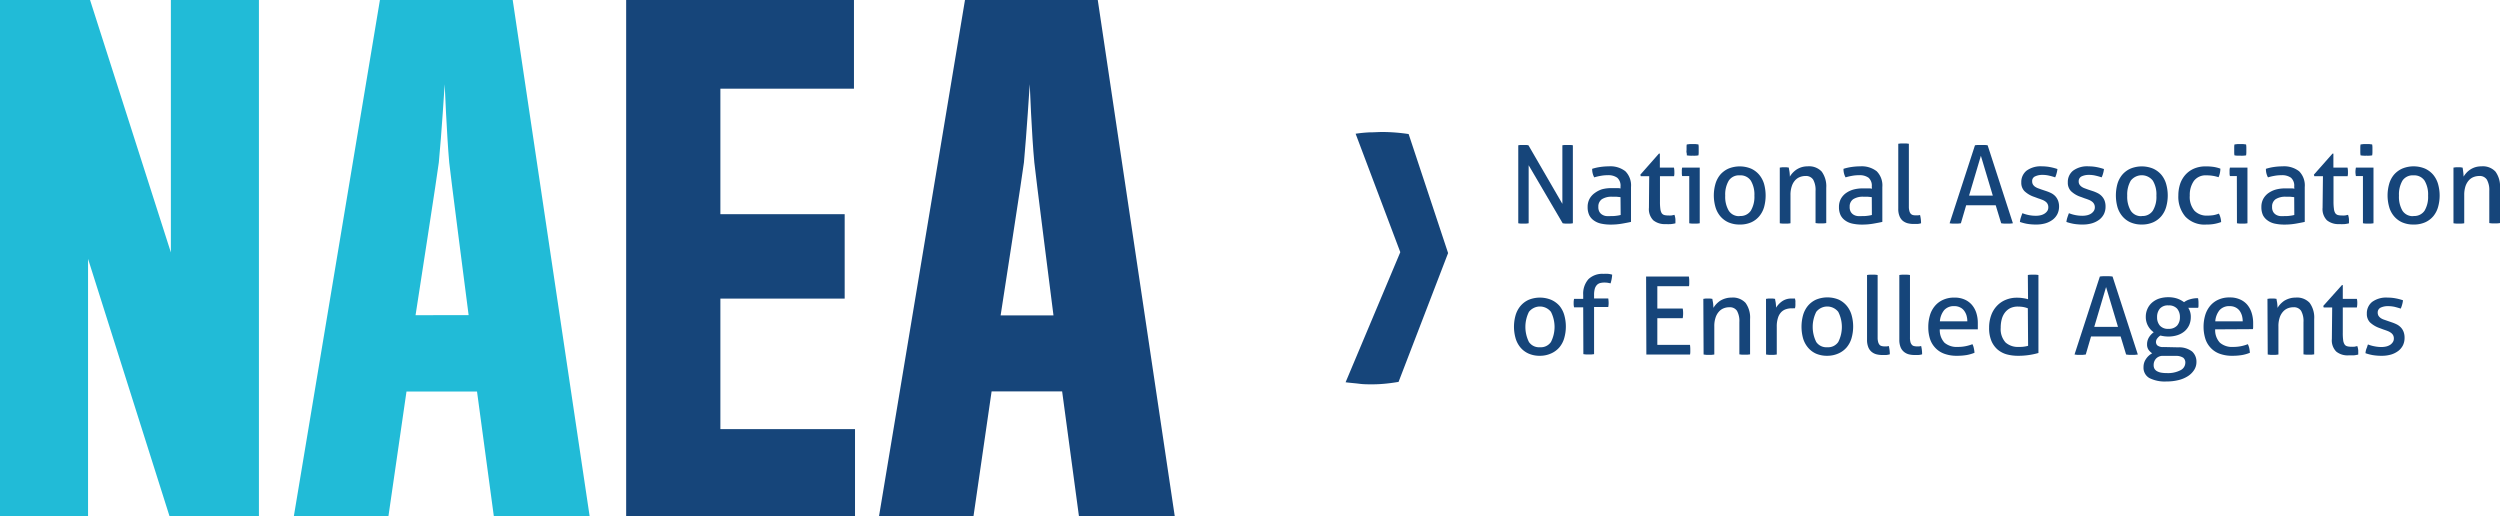
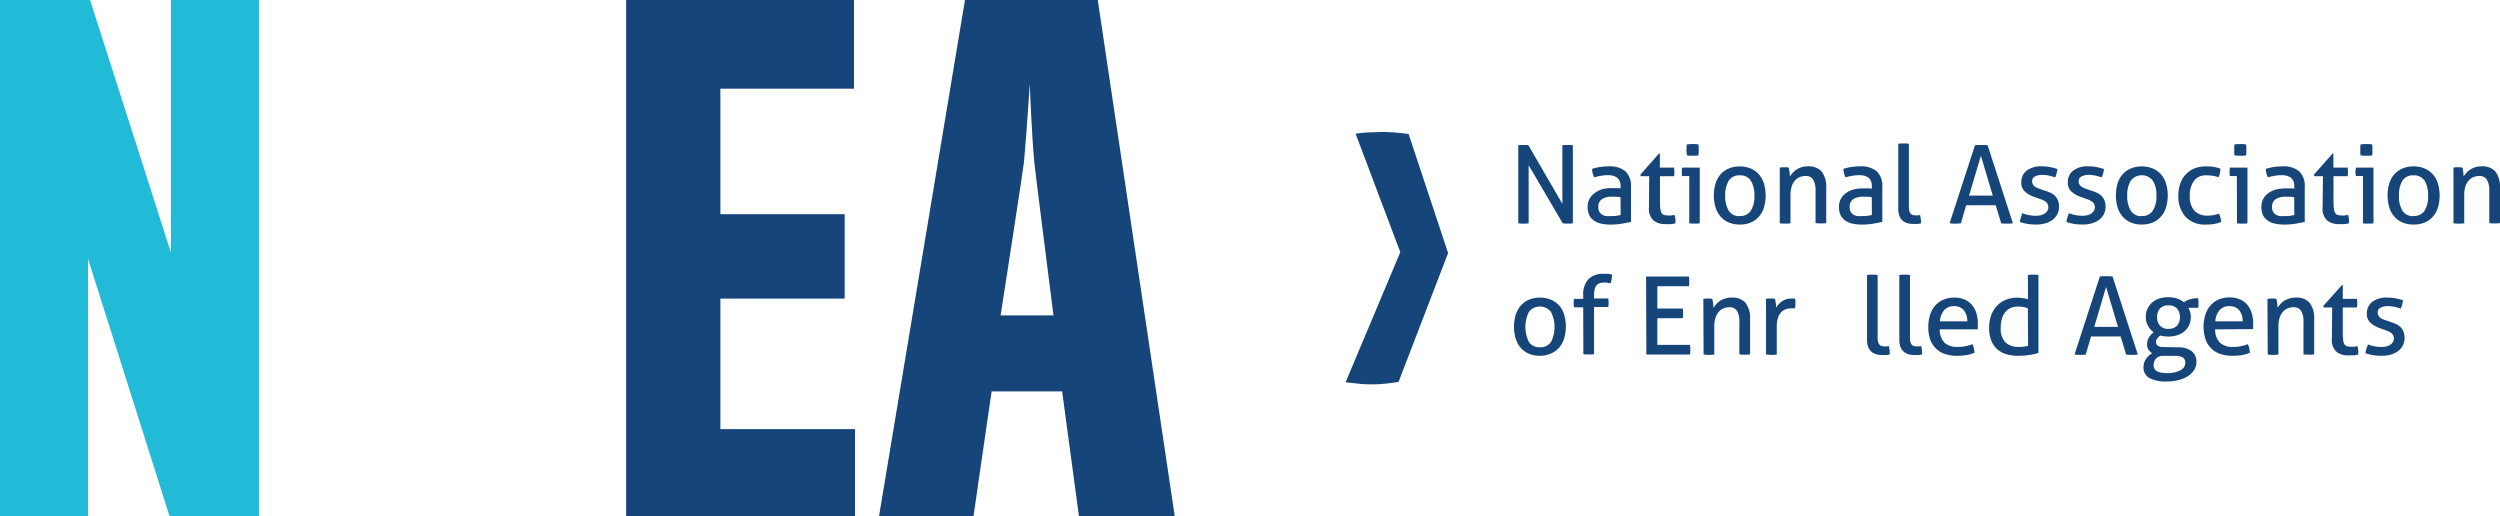
<svg xmlns="http://www.w3.org/2000/svg" id="Layer_1" data-name="Layer 1" viewBox="0 0 473.88 97.9">
  <defs>
    <style>.cls-1{fill:#21bbd7;}.cls-2{fill:#16457a;}.cls-3{isolation:isolate;}</style>
  </defs>
  <g id="Group_207" data-name="Group 207">
    <g id="Group_204" data-name="Group 204">
      <path id="Path_369" data-name="Path 369" class="cls-1" d="M37.46,104.93,22,56.1v48.83H5.31V7H22.37L37.7,54.88V7H54.39v97.9Z" transform="translate(-5.31 -7.03)" />
-       <path id="Path_370" data-name="Path 370" class="cls-1" d="M78.93,104.93H61L77.33,7h25.16l14.59,97.9H98.92L95.73,81.25H82.36ZM90.46,37.82C90,32.67,89.6,23,89.6,23S89,32.55,88.49,37.82c0,.49-4.41,28.95-4.41,28.95H94.14s-3.68-28.46-3.68-28.95Z" transform="translate(-5.31 -7.03)" />
      <path id="Path_371" data-name="Path 371" class="cls-2" d="M124,104.93V7h43.18V23.84H141.86V47.63h23.56v16H141.86V88.37h25.52v16.56Z" transform="translate(-5.31 -7.03)" />
      <path id="Path_372" data-name="Path 372" class="cls-2" d="M189.83,104.93H171.92L188.23,7h25.16l14.6,97.9H209.83l-3.19-23.68H193.27Zm11.54-67.11c-.5-5.15-.87-14.84-.87-14.84s-.61,9.57-1.1,14.84c0,.49-4.42,29-4.42,29H205S201.37,38.31,201.37,37.82Z" transform="translate(-5.31 -7.03)" />
    </g>
    <g id="National_Association_of_Enrolled_Agents" data-name="National Association of Enrolled Agents" class="cls-3">
      <g class="cls-3">
        <path class="cls-2" d="M293.1,34.57a3.5,3.5,0,0,1,.48-.06l.48,0,.48,0a3.46,3.46,0,0,1,.49.06l6.43,11.1V34.57a4.18,4.18,0,0,1,.51-.06l.54,0,.47,0a3.35,3.35,0,0,1,.47.06V49.35a3.5,3.5,0,0,1-.48.06l-.48,0-.49,0a3.5,3.5,0,0,1-.48-.06l-6.45-11v11a3.5,3.5,0,0,1-.48.06l-.51,0-.52,0a2.86,2.86,0,0,1-.46-.06Z" transform="translate(-5.31 -7.03)" />
        <path class="cls-2" d="M312.48,42.4a2,2,0,0,0-.62-1.68,2.87,2.87,0,0,0-1.79-.48,7,7,0,0,0-1.34.12,10,10,0,0,0-1.23.29,3.19,3.19,0,0,1-.39-1.62,9.43,9.43,0,0,1,1.54-.35,11.71,11.71,0,0,1,1.63-.12,4.61,4.61,0,0,1,3.12.93,3.8,3.8,0,0,1,1.07,3v6.6c-.48.11-1.06.22-1.75.34a12,12,0,0,1-2.09.17,8.37,8.37,0,0,1-1.82-.18,3.62,3.62,0,0,1-1.38-.6,2.66,2.66,0,0,1-.87-1,3.48,3.48,0,0,1-.31-1.55,3.22,3.22,0,0,1,.36-1.55,3.33,3.33,0,0,1,1-1.11A4.75,4.75,0,0,1,309,42.9a6.69,6.69,0,0,1,1.69-.21q.66,0,1.08,0c.28,0,.51,0,.71.07Zm0,2-.78-.08c-.32,0-.59,0-.81,0a3.39,3.39,0,0,0-1.94.47,1.67,1.67,0,0,0-.67,1.44,1.78,1.78,0,0,0,.23,1,1.52,1.52,0,0,0,.57.53,1.83,1.83,0,0,0,.75.23,7,7,0,0,0,.78,0c.31,0,.64,0,1-.05a6.38,6.38,0,0,0,.9-.16Z" transform="translate(-5.31 -7.03)" />
        <path class="cls-2" d="M317.92,40.43h-1.6l-.08-.29,3.53-4h.17V38.8h2.67a3.84,3.84,0,0,1,.08.79c0,.15,0,.29,0,.43a3.12,3.12,0,0,1-.06.41h-2.67v4.81a10,10,0,0,0,.07,1.37,2.23,2.23,0,0,0,.24.8.93.93,0,0,0,.48.37,2.65,2.65,0,0,0,.75.09,4.65,4.65,0,0,0,.66,0l.55-.12a3.58,3.58,0,0,1,.18.85c0,.28,0,.54,0,.76a6.08,6.08,0,0,1-.87.15,9.61,9.61,0,0,1-1,0,3.45,3.45,0,0,1-2.32-.72,3,3,0,0,1-.83-2.38Z" transform="translate(-5.31 -7.03)" />
        <path class="cls-2" d="M325.51,40.41h-1.34a2,2,0,0,1-.06-.38,3.1,3.1,0,0,1,0-.42,3.17,3.17,0,0,1,0-.43,2,2,0,0,1,.06-.38h3.33V49.35a3.61,3.61,0,0,1-.5.06l-.51,0-.48,0a3.43,3.43,0,0,1-.5-.06Zm-.46-3.93c0-.16,0-.34-.05-.53s0-.37,0-.52,0-.32,0-.51,0-.36.05-.51l.58-.07.53,0,.54,0,.55.07a2.59,2.59,0,0,1,.05.51c0,.19,0,.36,0,.51s0,.33,0,.52a2.89,2.89,0,0,1-.05.53,4,4,0,0,1-.54.06,5.16,5.16,0,0,1-.53,0,5.43,5.43,0,0,1-.55,0A4.93,4.93,0,0,1,325.05,36.48Z" transform="translate(-5.31 -7.03)" />
        <path class="cls-2" d="M335.08,49.59a5.2,5.2,0,0,1-2.16-.42A4.35,4.35,0,0,1,331.38,48a4.78,4.78,0,0,1-.91-1.75,8,8,0,0,1,0-4.35,4.86,4.86,0,0,1,.91-1.75A4.5,4.5,0,0,1,332.92,39a5.64,5.64,0,0,1,4.32,0,4.41,4.41,0,0,1,1.54,1.17,4.88,4.88,0,0,1,.92,1.75,8.3,8.3,0,0,1,0,4.35,4.8,4.8,0,0,1-.92,1.75,4.27,4.27,0,0,1-1.54,1.16A5.17,5.17,0,0,1,335.08,49.59Zm0-1.62a2.33,2.33,0,0,0,2.1-1,5.13,5.13,0,0,0,.68-2.85,5.13,5.13,0,0,0-.68-2.85,2.34,2.34,0,0,0-2.1-1,2.3,2.3,0,0,0-2.08,1,5.14,5.14,0,0,0-.67,2.85,5.14,5.14,0,0,0,.67,2.85A2.29,2.29,0,0,0,335.08,48Z" transform="translate(-5.31 -7.03)" />
        <path class="cls-2" d="M342.67,38.8l.44-.06.44,0,.42,0,.42.06c0,.21.08.49.13.84a7.93,7.93,0,0,1,.06.87,4,4,0,0,1,.52-.7,4.47,4.47,0,0,1,.73-.63,4,4,0,0,1,.95-.45,3.89,3.89,0,0,1,1.17-.17,3.26,3.26,0,0,1,2.67,1,4.72,4.72,0,0,1,.86,3.07v6.68a3.58,3.58,0,0,1-.51.06l-.52,0-.5,0a3.61,3.61,0,0,1-.5-.06V43.22a4,4,0,0,0-.45-2.14,1.61,1.61,0,0,0-1.44-.69,3,3,0,0,0-1.09.2,2.4,2.4,0,0,0-.91.64,3.08,3.08,0,0,0-.62,1.12A5,5,0,0,0,344.7,44v5.35a3.61,3.61,0,0,1-.5.06l-.51,0-.51,0a3.58,3.58,0,0,1-.51-.06Z" transform="translate(-5.31 -7.03)" />
        <path class="cls-2" d="M360.11,42.4a2,2,0,0,0-.61-1.68,2.87,2.87,0,0,0-1.79-.48,7.21,7.21,0,0,0-1.35.12,10.3,10.3,0,0,0-1.22.29,3.19,3.19,0,0,1-.39-1.62,9.43,9.43,0,0,1,1.54-.35,11.46,11.46,0,0,1,1.62-.12,4.63,4.63,0,0,1,3.13.93,3.8,3.8,0,0,1,1.07,3v6.6c-.48.11-1.06.22-1.75.34a12.07,12.07,0,0,1-2.1.17,8.34,8.34,0,0,1-1.81-.18,3.55,3.55,0,0,1-1.38-.6,2.66,2.66,0,0,1-.87-1,3.48,3.48,0,0,1-.31-1.55,3.22,3.22,0,0,1,.36-1.55,3.33,3.33,0,0,1,1-1.11,4.63,4.63,0,0,1,1.42-.66,6.63,6.63,0,0,1,1.69-.21q.65,0,1.08,0c.28,0,.51,0,.7.07Zm0,2-.78-.08c-.31,0-.58,0-.8,0a3.37,3.37,0,0,0-1.94.47,1.65,1.65,0,0,0-.67,1.44,1.78,1.78,0,0,0,.23,1,1.57,1.57,0,0,0,.56.53,1.93,1.93,0,0,0,.75.23,7.28,7.28,0,0,0,.78,0c.32,0,.64,0,1-.05a6.22,6.22,0,0,0,.89-.16Z" transform="translate(-5.31 -7.03)" />
        <path class="cls-2" d="M365.13,34.28l.5-.06.51,0,.5,0,.5.06V46.16a3.08,3.08,0,0,0,.11.91,1.19,1.19,0,0,0,.27.5.89.89,0,0,0,.41.23,2.76,2.76,0,0,0,.51.05l.42,0,.4-.06a6.41,6.41,0,0,1,.19,1.56,2.73,2.73,0,0,1-.7.13l-.76,0a4.32,4.32,0,0,1-1.11-.14,2.54,2.54,0,0,1-.91-.47,2.24,2.24,0,0,1-.61-.89,3.49,3.49,0,0,1-.23-1.38Z" transform="translate(-5.31 -7.03)" />
        <path class="cls-2" d="M383.6,45.94H378l-1,3.41a5,5,0,0,1-.54.06l-.53,0-.57,0a3.61,3.61,0,0,1-.5-.06l4.81-14.78a5,5,0,0,1,.57-.06l.64,0,.6,0a5.61,5.61,0,0,1,.59.06l4.79,14.78a4.21,4.21,0,0,1-.55.06l-.6,0-.54,0a4.29,4.29,0,0,1-.53-.06Zm-5.05-1.83h4.5l-2.26-7.55Z" transform="translate(-5.31 -7.03)" />
        <path class="cls-2" d="M388.66,47.44a7,7,0,0,0,1.22.36,6.73,6.73,0,0,0,1.33.13,3.76,3.76,0,0,0,.9-.1,2.32,2.32,0,0,0,.75-.31,1.78,1.78,0,0,0,.52-.5,1.21,1.21,0,0,0,.19-.67,1.27,1.27,0,0,0-.56-1.13,2.43,2.43,0,0,0-.6-.32c-.23-.09-.47-.18-.73-.26l-.72-.27a5,5,0,0,1-1.91-1.11,2.27,2.27,0,0,1-.6-1.66,2.75,2.75,0,0,1,1-2.22,4.51,4.51,0,0,1,2.93-.82,8.19,8.19,0,0,1,1.57.15,10.38,10.38,0,0,1,1.35.36,4.57,4.57,0,0,1-.16.82,4,4,0,0,1-.27.76,9.8,9.8,0,0,0-1.08-.31,5.32,5.32,0,0,0-1.35-.16,3.14,3.14,0,0,0-1.34.27.94.94,0,0,0-.59.94,1.21,1.21,0,0,0,.14.6,1.55,1.55,0,0,0,.39.42,2.57,2.57,0,0,0,.57.3l.69.25.9.3a7.14,7.14,0,0,1,.94.39,2.91,2.91,0,0,1,.76.57,2.71,2.71,0,0,1,.51.82,3.09,3.09,0,0,1,.2,1.16,3.19,3.19,0,0,1-.31,1.39,3.12,3.12,0,0,1-.88,1.07,4.35,4.35,0,0,1-1.36.69,6.21,6.21,0,0,1-1.77.24,9.84,9.84,0,0,1-1.73-.13,8.83,8.83,0,0,1-1.37-.36,3.61,3.61,0,0,1,.17-.83C388.45,48,388.55,47.71,388.66,47.44Z" transform="translate(-5.31 -7.03)" />
        <path class="cls-2" d="M397.48,47.44a6.73,6.73,0,0,0,1.22.36,6.66,6.66,0,0,0,1.33.13,3.82,3.82,0,0,0,.9-.1,2.32,2.32,0,0,0,.75-.31,1.87,1.87,0,0,0,.51-.5,1.22,1.22,0,0,0,.2-.67,1.27,1.27,0,0,0-.16-.68,1.36,1.36,0,0,0-.41-.45,2.55,2.55,0,0,0-.59-.32c-.23-.09-.47-.18-.73-.26l-.72-.27a4.88,4.88,0,0,1-1.91-1.11,2.27,2.27,0,0,1-.6-1.66,2.72,2.72,0,0,1,1-2.22,4.49,4.49,0,0,1,2.93-.82,8.27,8.27,0,0,1,1.57.15,10.84,10.84,0,0,1,1.35.36,4.57,4.57,0,0,1-.16.82,4,4,0,0,1-.28.76,9.8,9.8,0,0,0-1.08-.31,5.18,5.18,0,0,0-1.34-.16,3.19,3.19,0,0,0-1.35.27,1,1,0,0,0-.58.94,1.11,1.11,0,0,0,.14.6,1.55,1.55,0,0,0,.39.42,2.37,2.37,0,0,0,.57.3l.68.25.91.3a6.48,6.48,0,0,1,.93.39,2.75,2.75,0,0,1,.76.57,2.55,2.55,0,0,1,.52.82,3.1,3.1,0,0,1,.19,1.16,3.18,3.18,0,0,1-.3,1.39,3.12,3.12,0,0,1-.88,1.07,4.4,4.4,0,0,1-1.37.69,6.09,6.09,0,0,1-1.76.24,9.76,9.76,0,0,1-1.73-.13A9.27,9.27,0,0,1,397,49.1a4.26,4.26,0,0,1,.18-.83C397.27,48,397.37,47.71,397.48,47.44Z" transform="translate(-5.31 -7.03)" />
        <path class="cls-2" d="M411.29,49.59a5.2,5.2,0,0,1-2.16-.42A4.27,4.27,0,0,1,407.59,48a4.8,4.8,0,0,1-.92-1.75,8.3,8.3,0,0,1,0-4.35,4.88,4.88,0,0,1,.92-1.75A4.41,4.41,0,0,1,409.13,39a5.64,5.64,0,0,1,4.32,0A4.5,4.5,0,0,1,415,40.16a4.86,4.86,0,0,1,.91,1.75,8,8,0,0,1,0,4.35A4.78,4.78,0,0,1,415,48a4.35,4.35,0,0,1-1.54,1.16A5.2,5.2,0,0,1,411.29,49.59Zm0-1.62a2.32,2.32,0,0,0,2.09-1,5,5,0,0,0,.68-2.85,5,5,0,0,0-.68-2.85,2.65,2.65,0,0,0-4.18,0,5.22,5.22,0,0,0-.67,2.85,5.22,5.22,0,0,0,.67,2.85A2.31,2.31,0,0,0,411.29,48Z" transform="translate(-5.31 -7.03)" />
        <path class="cls-2" d="M425.9,47.52a3.07,3.07,0,0,1,.29.72,3.76,3.76,0,0,1,.14.88,7.48,7.48,0,0,1-2.77.47,5,5,0,0,1-4-1.49,5.78,5.78,0,0,1-1.34-4,7,7,0,0,1,.33-2.18,5,5,0,0,1,1-1.75A4.68,4.68,0,0,1,421.17,39a5.43,5.43,0,0,1,2.24-.43,9.67,9.67,0,0,1,1.52.1,6.48,6.48,0,0,1,1.26.33,4.34,4.34,0,0,1-.09.81,3.86,3.86,0,0,1-.26.81,7.08,7.08,0,0,0-2.3-.35,2.76,2.76,0,0,0-2.37,1.05,4.56,4.56,0,0,0-.78,2.78,4,4,0,0,0,.89,2.88,3.2,3.2,0,0,0,2.42.92,8,8,0,0,0,1.14-.08A5.41,5.41,0,0,0,425.9,47.52Z" transform="translate(-5.31 -7.03)" />
        <path class="cls-2" d="M429.31,40.41H428a3.25,3.25,0,0,1-.07-.38c0-.15,0-.29,0-.42s0-.28,0-.43a3.25,3.25,0,0,1,.07-.38h3.32V49.35a3.43,3.43,0,0,1-.5.06l-.5,0-.48,0a3.58,3.58,0,0,1-.51-.06Zm-.45-3.93a2.89,2.89,0,0,1-.05-.53c0-.19,0-.37,0-.52s0-.32,0-.51a2.59,2.59,0,0,1,.05-.51l.57-.07.54,0,.53,0,.56.07a3.67,3.67,0,0,1,.05.51c0,.19,0,.36,0,.51s0,.33,0,.52a4.15,4.15,0,0,1-.05.53,4.41,4.41,0,0,1-.55.06,4.88,4.88,0,0,1-.52,0c-.16,0-.35,0-.56,0A5,5,0,0,1,428.86,36.48Z" transform="translate(-5.31 -7.03)" />
        <path class="cls-2" d="M440.18,42.4a2,2,0,0,0-.61-1.68,2.87,2.87,0,0,0-1.79-.48,7.21,7.21,0,0,0-1.35.12,9.85,9.85,0,0,0-1.22.29,3.19,3.19,0,0,1-.39-1.62,9.43,9.43,0,0,1,1.54-.35,11.46,11.46,0,0,1,1.62-.12,4.64,4.64,0,0,1,3.13.93,3.8,3.8,0,0,1,1.07,3v6.6c-.48.11-1.06.22-1.75.34a12.15,12.15,0,0,1-2.1.17,8.5,8.5,0,0,1-1.82-.18,3.51,3.51,0,0,1-1.37-.6,2.77,2.77,0,0,1-.88-1,3.63,3.63,0,0,1-.3-1.55,3.22,3.22,0,0,1,.36-1.55,3.33,3.33,0,0,1,1-1.11,4.63,4.63,0,0,1,1.42-.66,6.63,6.63,0,0,1,1.69-.21c.43,0,.79,0,1.07,0s.52,0,.71.07Zm0,2-.78-.08c-.31,0-.58,0-.8,0a3.37,3.37,0,0,0-1.94.47,1.65,1.65,0,0,0-.67,1.44,1.78,1.78,0,0,0,.23,1,1.57,1.57,0,0,0,.56.53,1.93,1.93,0,0,0,.75.23,7.28,7.28,0,0,0,.78,0c.32,0,.64,0,1-.05a6.49,6.49,0,0,0,.89-.16Z" transform="translate(-5.31 -7.03)" />
        <path class="cls-2" d="M445.63,40.43H444l-.09-.29,3.54-4h.16V38.8h2.68a3.84,3.84,0,0,1,.08.79c0,.15,0,.29,0,.43l-.06.41h-2.68v4.81a9.77,9.77,0,0,0,.08,1.37,2,2,0,0,0,.24.8.94.94,0,0,0,.47.37,2.65,2.65,0,0,0,.75.09,4.43,4.43,0,0,0,.66,0l.56-.12a3.56,3.56,0,0,1,.17.85c0,.28,0,.54,0,.76a5.71,5.71,0,0,1-.86.15,9.66,9.66,0,0,1-1,0,3.44,3.44,0,0,1-2.31-.72,3,3,0,0,1-.83-2.38Z" transform="translate(-5.31 -7.03)" />
        <path class="cls-2" d="M453.21,40.41h-1.33a2,2,0,0,1-.06-.38,3,3,0,0,1,0-.85,2,2,0,0,1,.06-.38h3.33V49.35a3.58,3.58,0,0,1-.51.06l-.5,0-.48,0a3.58,3.58,0,0,1-.51-.06Zm-.45-3.93a4.15,4.15,0,0,1-.05-.53c0-.19,0-.37,0-.52s0-.32,0-.51a3.67,3.67,0,0,1,.05-.51l.58-.07.53,0,.54,0,.55.07a3.67,3.67,0,0,1,.05.51c0,.19,0,.36,0,.51s0,.33,0,.52a4.15,4.15,0,0,1-.05.53,4.41,4.41,0,0,1-.55.06,4.88,4.88,0,0,1-.52,0,5.43,5.43,0,0,1-.55,0A4.93,4.93,0,0,1,452.76,36.48Z" transform="translate(-5.31 -7.03)" />
        <path class="cls-2" d="M462.79,49.59a5.2,5.2,0,0,1-2.16-.42A4.35,4.35,0,0,1,459.09,48a4.64,4.64,0,0,1-.91-1.75,8,8,0,0,1,0-4.35,4.71,4.71,0,0,1,.91-1.75A4.5,4.5,0,0,1,460.63,39,5.64,5.64,0,0,1,465,39a4.5,4.5,0,0,1,1.54,1.17,4.86,4.86,0,0,1,.91,1.75,8,8,0,0,1,0,4.35,4.78,4.78,0,0,1-.91,1.75A4.35,4.35,0,0,1,465,49.17,5.2,5.2,0,0,1,462.79,49.59Zm0-1.62a2.34,2.34,0,0,0,2.1-1,5.14,5.14,0,0,0,.67-2.85,5.14,5.14,0,0,0-.67-2.85,2.35,2.35,0,0,0-2.1-1,2.32,2.32,0,0,0-2.09,1,5.23,5.23,0,0,0-.66,2.85,5.23,5.23,0,0,0,.66,2.85A2.31,2.31,0,0,0,462.79,48Z" transform="translate(-5.31 -7.03)" />
        <path class="cls-2" d="M470.37,38.8l.45-.06.44,0,.42,0,.42.06q.06.31.12.84a8.31,8.31,0,0,1,.07.87,4,4,0,0,1,.52-.7,3.79,3.79,0,0,1,1.67-1.08,4,4,0,0,1,1.18-.17,3.26,3.26,0,0,1,2.67,1,4.72,4.72,0,0,1,.86,3.07v6.68a3.58,3.58,0,0,1-.51.06l-.52,0-.5,0a3.43,3.43,0,0,1-.5-.06V43.22a4,4,0,0,0-.46-2.14,1.59,1.59,0,0,0-1.44-.69,3,3,0,0,0-1.08.2,2.4,2.4,0,0,0-.91.64,3.25,3.25,0,0,0-.63,1.12,5.34,5.34,0,0,0-.23,1.65v5.35a3.58,3.58,0,0,1-.51.06l-.5,0-.51,0a3.73,3.73,0,0,1-.52-.06Z" transform="translate(-5.31 -7.03)" />
      </g>
      <g class="cls-3">
        <path class="cls-2" d="M297.21,74.47a5.14,5.14,0,0,1-2.16-.42,4.27,4.27,0,0,1-1.54-1.16,4.8,4.8,0,0,1-.92-1.75,8,8,0,0,1,0-4.35,4.88,4.88,0,0,1,.92-1.75,4.41,4.41,0,0,1,1.54-1.17,5.62,5.62,0,0,1,4.31,0A4.54,4.54,0,0,1,300.91,65a4.86,4.86,0,0,1,.91,1.75,8,8,0,0,1,0,4.35,4.78,4.78,0,0,1-.91,1.75,4.39,4.39,0,0,1-1.55,1.16A5.12,5.12,0,0,1,297.21,74.47Zm0-1.62a2.32,2.32,0,0,0,2.09-1,6.31,6.31,0,0,0,0-5.7,2.65,2.65,0,0,0-4.18,0,6.4,6.4,0,0,0,0,5.7A2.31,2.31,0,0,0,297.21,72.85Z" transform="translate(-5.31 -7.03)" />
        <path class="cls-2" d="M305.41,65.29h-1.73a3.17,3.17,0,0,1-.08-.81,3.29,3.29,0,0,1,.08-.8h1.73v-.74a4.14,4.14,0,0,1,1-3,3.8,3.8,0,0,1,2.85-1,6.09,6.09,0,0,1,.9,0,4.21,4.21,0,0,1,.74.15,6.54,6.54,0,0,1-.11.89c-.05.24-.11.5-.19.76l-.49-.1a4.17,4.17,0,0,0-.67-.05,3.35,3.35,0,0,0-.81.09,1.38,1.38,0,0,0-.61.35,1.79,1.79,0,0,0-.41.72,4.36,4.36,0,0,0-.14,1.19v.67h2.69a6,6,0,0,1,.07.85,4.77,4.77,0,0,1-.07.76h-2.69v8.94l-.5.06-.51,0-.51,0-.51-.06Z" transform="translate(-5.31 -7.03)" />
        <path class="cls-2" d="M317.33,59.45h8.11a5.06,5.06,0,0,1,.07.9c0,.15,0,.31,0,.48a2.14,2.14,0,0,1-.05.45h-6v4.23h4.81a3.11,3.11,0,0,1,.06.44,5.53,5.53,0,0,1,0,.94,2.89,2.89,0,0,1-.06.45h-4.81V72.4h6.19a6.17,6.17,0,0,1,.06.9c0,.15,0,.31,0,.47a3.08,3.08,0,0,1-.05.46h-8.28Z" transform="translate(-5.31 -7.03)" />
        <path class="cls-2" d="M328.18,63.68l.44-.06.44,0,.42,0,.42.06c0,.21.09.49.13.84a7.93,7.93,0,0,1,.06.87,4.52,4.52,0,0,1,.52-.7,4.93,4.93,0,0,1,.73-.63,4.18,4.18,0,0,1,1-.45,3.89,3.89,0,0,1,1.17-.17,3.28,3.28,0,0,1,2.67,1,4.71,4.71,0,0,1,.86,3.08v6.68l-.51.06-.51,0-.51,0-.5-.06V68.1a4,4,0,0,0-.45-2.15,1.61,1.61,0,0,0-1.44-.68,2.82,2.82,0,0,0-1.09.2,2.36,2.36,0,0,0-.9.64,3.1,3.1,0,0,0-.63,1.12,5,5,0,0,0-.24,1.65v5.35l-.5.06-.51,0-.51,0-.51-.06Z" transform="translate(-5.31 -7.03)" />
        <path class="cls-2" d="M340.06,63.68l.43-.06.43,0,.45,0,.41.06c0,.21.09.48.13.82a7.31,7.31,0,0,1,.06.85,4.09,4.09,0,0,1,1.14-1.21,3,3,0,0,1,1.82-.52h.34l.29,0c0,.13.05.26.07.39s0,.28,0,.43a4.67,4.67,0,0,1,0,.52c0,.18-.05.35-.08.51a1.86,1.86,0,0,0-.34,0h-.27a3.36,3.36,0,0,0-1.06.16,2.19,2.19,0,0,0-.91.54,2.71,2.71,0,0,0-.63,1.07,5.31,5.31,0,0,0-.24,1.75v5.24l-.5.06-.51,0-.5,0-.52-.06Z" transform="translate(-5.31 -7.03)" />
-         <path class="cls-2" d="M351.67,74.47a5.2,5.2,0,0,1-2.16-.42A4.27,4.27,0,0,1,348,72.89a4.8,4.8,0,0,1-.92-1.75,8.3,8.3,0,0,1,0-4.35A4.88,4.88,0,0,1,348,65a4.41,4.41,0,0,1,1.54-1.17,5.64,5.64,0,0,1,4.32,0A4.5,4.5,0,0,1,355.37,65a4.86,4.86,0,0,1,.91,1.75,8,8,0,0,1,0,4.35,4.78,4.78,0,0,1-.91,1.75,4.35,4.35,0,0,1-1.54,1.16A5.2,5.2,0,0,1,351.67,74.47Zm0-1.62a2.32,2.32,0,0,0,2.09-1,6.31,6.31,0,0,0,0-5.7,2.65,2.65,0,0,0-4.18,0,6.4,6.4,0,0,0,0,5.7A2.31,2.31,0,0,0,351.67,72.85Z" transform="translate(-5.31 -7.03)" />
        <path class="cls-2" d="M359.21,59.16a3.61,3.61,0,0,1,.5-.06l.51,0,.5,0a3.43,3.43,0,0,1,.5.06V71a3.13,3.13,0,0,0,.11.91,1.39,1.39,0,0,0,.27.5.78.78,0,0,0,.42.22,2,2,0,0,0,.5.06l.42,0a3,3,0,0,0,.4-.07,6.43,6.43,0,0,1,.19,1.57,3.24,3.24,0,0,1-.7.13l-.76,0a4.32,4.32,0,0,1-1.11-.14,2.41,2.41,0,0,1-.91-.48,2.2,2.2,0,0,1-.61-.88,3.68,3.68,0,0,1-.23-1.38Z" transform="translate(-5.31 -7.03)" />
        <path class="cls-2" d="M365.33,59.16a3.76,3.76,0,0,1,.51-.06l.5,0,.5,0a3.58,3.58,0,0,1,.51.06V71a3.18,3.18,0,0,0,.1.91,1.26,1.26,0,0,0,.28.5.72.72,0,0,0,.41.22,2,2,0,0,0,.5.06l.42,0a3.14,3.14,0,0,0,.41-.07,6.45,6.45,0,0,1,.18,1.57,3,3,0,0,1-.7.13l-.76,0a4.32,4.32,0,0,1-1.11-.14,2.44,2.44,0,0,1-.9-.48,2.22,2.22,0,0,1-.62-.88,3.68,3.68,0,0,1-.23-1.38Z" transform="translate(-5.31 -7.03)" />
        <path class="cls-2" d="M373,69.46a3.51,3.51,0,0,0,.89,2.53,3.58,3.58,0,0,0,2.52.8,7.46,7.46,0,0,0,2.78-.52,2.86,2.86,0,0,1,.26.75,5.5,5.5,0,0,1,.13.88,7.39,7.39,0,0,1-1.49.43,11,11,0,0,1-1.8.14,6.77,6.77,0,0,1-2.47-.4,4.3,4.3,0,0,1-1.69-1.13,4.44,4.44,0,0,1-1-1.72,7.29,7.29,0,0,1-.31-2.19,7.73,7.73,0,0,1,.3-2.19,4.82,4.82,0,0,1,.92-1.77,4.29,4.29,0,0,1,1.55-1.19,5,5,0,0,1,2.21-.44,4.58,4.58,0,0,1,1.91.37,3.85,3.85,0,0,1,1.37,1,4.48,4.48,0,0,1,.85,1.55,6.32,6.32,0,0,1,.28,1.94c0,.19,0,.39,0,.6s0,.4,0,.55Zm5.22-1.52a4,4,0,0,0-.15-1.1,2.94,2.94,0,0,0-.46-.92,2,2,0,0,0-.76-.62,2.32,2.32,0,0,0-1.1-.24,2.42,2.42,0,0,0-1.92.76,3.79,3.79,0,0,0-.81,2.12Z" transform="translate(-5.31 -7.03)" />
        <path class="cls-2" d="M389.69,59.16a3.58,3.58,0,0,1,.51-.06l.5,0,.5,0a3.61,3.61,0,0,1,.5.06V73.94a13.7,13.7,0,0,1-3.9.53,8.08,8.08,0,0,1-2.11-.27,4.55,4.55,0,0,1-1.74-.92,4.45,4.45,0,0,1-1.17-1.64,6.28,6.28,0,0,1-.43-2.49,6.84,6.84,0,0,1,.38-2.32,5.09,5.09,0,0,1,1.08-1.8,4.73,4.73,0,0,1,1.68-1.16,5.4,5.4,0,0,1,2.16-.41,6.54,6.54,0,0,1,1.08.08,5.73,5.73,0,0,1,1,.21Zm0,6.31a4.84,4.84,0,0,0-.89-.25,6.4,6.4,0,0,0-1-.08,3.28,3.28,0,0,0-1.46.31,3,3,0,0,0-1,.84,3.64,3.64,0,0,0-.6,1.27,6.08,6.08,0,0,0-.19,1.59,3.76,3.76,0,0,0,.92,2.8,3.51,3.51,0,0,0,2.47.84c.36,0,.68,0,1-.05a5.38,5.38,0,0,0,.8-.16Z" transform="translate(-5.31 -7.03)" />
        <path class="cls-2" d="M407.28,70.81h-5.61l-1,3.42-.53.06-.54,0-.56,0-.5-.06,4.8-14.78a4.93,4.93,0,0,1,.58-.06c.21,0,.42,0,.64,0s.39,0,.59,0a5.54,5.54,0,0,1,.6.06l4.79,14.78-.56.06-.59,0-.55,0-.52-.06Zm-5-1.82h4.5l-2.26-7.55Z" transform="translate(-5.31 -7.03)" />
        <path class="cls-2" d="M418.17,72.87a4.06,4.06,0,0,1,2.65.78,2.59,2.59,0,0,1,.83,2,2.72,2.72,0,0,1-.44,1.51A3.86,3.86,0,0,1,420,78.35a5.9,5.9,0,0,1-1.8.74,9.4,9.4,0,0,1-2.25.25,6.49,6.49,0,0,1-3.22-.65,2.24,2.24,0,0,1-1.11-2.08,2.63,2.63,0,0,1,.45-1.51A3.22,3.22,0,0,1,413.26,74a2.59,2.59,0,0,1-.69-.67,1.73,1.73,0,0,1-.28-1,2.54,2.54,0,0,1,.34-1.32,3.41,3.41,0,0,1,.92-1,3.59,3.59,0,0,1-1.09-1.23,3.49,3.49,0,0,1-.41-1.69,3.56,3.56,0,0,1,.29-1.46,3.37,3.37,0,0,1,.83-1.18,4,4,0,0,1,1.34-.8,5.5,5.5,0,0,1,1.83-.28,5.2,5.2,0,0,1,1.68.26,4.69,4.69,0,0,1,1.28.68,3.38,3.38,0,0,1,1.11-.54,5,5,0,0,1,1.54-.22,3.85,3.85,0,0,1,.09.86c0,.16,0,.31,0,.48s0,.33-.07.49H420.1a2.92,2.92,0,0,1,.35.76,3.07,3.07,0,0,1,.13,1,3.72,3.72,0,0,1-.31,1.52,3.44,3.44,0,0,1-.87,1.16,4,4,0,0,1-1.35.74,5.48,5.48,0,0,1-1.71.26,6,6,0,0,1-1.52-.19,2.13,2.13,0,0,0-.56.5,1.12,1.12,0,0,0-.28.73.89.89,0,0,0,.27.65,1.74,1.74,0,0,0,1.19.3Zm-2.77,1.62A1.71,1.71,0,0,0,414,75a1.76,1.76,0,0,0-.46,1.23,1.37,1.37,0,0,0,.18.74,1.33,1.33,0,0,0,.53.46,2.51,2.51,0,0,0,.8.25,6.45,6.45,0,0,0,1,.07,5.14,5.14,0,0,0,2.57-.54,1.6,1.6,0,0,0,.92-1.37,1.18,1.18,0,0,0-.39-1,2.5,2.5,0,0,0-1.44-.35Zm.94-5.13a2.08,2.08,0,0,0,1.65-.62,2.36,2.36,0,0,0,.53-1.58,2.45,2.45,0,0,0-.53-1.62,2.08,2.08,0,0,0-1.65-.62,2,2,0,0,0-1.63.62,2.44,2.44,0,0,0-.52,1.62,2.35,2.35,0,0,0,.52,1.58A2,2,0,0,0,416.34,69.36Z" transform="translate(-5.31 -7.03)" />
        <path class="cls-2" d="M425.2,69.46a3.47,3.47,0,0,0,.9,2.53,3.53,3.53,0,0,0,2.51.8,7.42,7.42,0,0,0,2.78-.52,3.27,3.27,0,0,1,.27.75,6.87,6.87,0,0,1,.12.88,7.21,7.21,0,0,1-1.49.43,11,11,0,0,1-1.8.14,6.77,6.77,0,0,1-2.47-.4,4.3,4.3,0,0,1-1.69-1.13,4.44,4.44,0,0,1-1-1.72A7.62,7.62,0,0,1,423,69a7.73,7.73,0,0,1,.3-2.19,5,5,0,0,1,.92-1.77,4.29,4.29,0,0,1,1.55-1.19,5,5,0,0,1,2.21-.44,4.58,4.58,0,0,1,1.91.37,3.8,3.8,0,0,1,1.38,1,4.46,4.46,0,0,1,.84,1.55,6.31,6.31,0,0,1,.29,1.94c0,.19,0,.39,0,.6s0,.4-.05.55Zm5.22-1.52a4,4,0,0,0-.15-1.1,3.16,3.16,0,0,0-.45-.92,2.19,2.19,0,0,0-.76-.62,2.38,2.38,0,0,0-1.1-.24,2.43,2.43,0,0,0-1.93.76,3.79,3.79,0,0,0-.81,2.12Z" transform="translate(-5.31 -7.03)" />
        <path class="cls-2" d="M435.11,63.68l.44-.06.44,0,.42,0,.42.06c0,.21.09.49.13.84a7.93,7.93,0,0,1,.06.87,4.52,4.52,0,0,1,.52-.7,4.93,4.93,0,0,1,.73-.63,4.18,4.18,0,0,1,1-.45,3.89,3.89,0,0,1,1.17-.17,3.26,3.26,0,0,1,2.67,1,4.71,4.71,0,0,1,.86,3.08v6.68l-.51.06-.51,0-.51,0-.5-.06V68.1a4,4,0,0,0-.45-2.15,1.61,1.61,0,0,0-1.44-.68,2.85,2.85,0,0,0-1.09.2,2.44,2.44,0,0,0-.9.64,3.1,3.1,0,0,0-.63,1.12,5,5,0,0,0-.24,1.65v5.35l-.5.06-.5,0-.52,0-.51-.06Z" transform="translate(-5.31 -7.03)" />
        <path class="cls-2" d="M447.38,65.31h-1.61l-.08-.29,3.54-3.95h.16v2.61h2.67a3.22,3.22,0,0,1,.08.78,4.28,4.28,0,0,1-.08.85h-2.67v4.81a10,10,0,0,0,.07,1.37,1.93,1.93,0,0,0,.25.79.81.81,0,0,0,.47.37,2.31,2.31,0,0,0,.75.1,4.65,4.65,0,0,0,.66,0l.55-.12a3.16,3.16,0,0,1,.18.84c0,.29,0,.55,0,.77a7.32,7.32,0,0,1-.86.15c-.3,0-.63,0-1,0a3.4,3.4,0,0,1-2.31-.72,3,3,0,0,1-.83-2.38Z" transform="translate(-5.31 -7.03)" />
        <path class="cls-2" d="M454.16,72.32a6.21,6.21,0,0,0,1.22.35,6.76,6.76,0,0,0,1.33.14,4.43,4.43,0,0,0,.9-.1,2.56,2.56,0,0,0,.75-.31,1.77,1.77,0,0,0,.51-.51,1.17,1.17,0,0,0,.2-.66,1.37,1.37,0,0,0-.15-.68,1.39,1.39,0,0,0-.42-.45,2.55,2.55,0,0,0-.59-.32c-.23-.09-.47-.18-.73-.26l-.72-.27a5.22,5.22,0,0,1-1.91-1.11,2.27,2.27,0,0,1-.6-1.66,2.75,2.75,0,0,1,1-2.22,4.49,4.49,0,0,1,2.93-.82,8.19,8.19,0,0,1,1.57.15,9.34,9.34,0,0,1,1.35.36,4.57,4.57,0,0,1-.16.82,4.82,4.82,0,0,1-.27.76c-.31-.11-.67-.21-1.08-.32a5.82,5.82,0,0,0-1.35-.15,3.19,3.19,0,0,0-1.35.27,1,1,0,0,0-.58.94,1.24,1.24,0,0,0,.14.6,1.55,1.55,0,0,0,.39.42,2.37,2.37,0,0,0,.57.3l.69.24.9.31a7.14,7.14,0,0,1,.94.39,2.86,2.86,0,0,1,.76.57,2.59,2.59,0,0,1,.51.82,3.1,3.1,0,0,1,.19,1.16,3.18,3.18,0,0,1-.3,1.39,3.12,3.12,0,0,1-.88,1.07,4.35,4.35,0,0,1-1.36.69,6.21,6.21,0,0,1-1.77.24,9.84,9.84,0,0,1-1.73-.13,8.83,8.83,0,0,1-1.37-.36,3.61,3.61,0,0,1,.17-.83C454,72.87,454.05,72.59,454.16,72.32Z" transform="translate(-5.31 -7.03)" />
      </g>
    </g>
    <g id="Group_206" data-name="Group 206">
      <g id="Group_205" data-name="Group 205">
        <path id="Path_373" data-name="Path 373" class="cls-2" d="M270.74,54.83l-8.47-22.45a25.71,25.71,0,0,1,2.6-.26c.85,0,1.69-.07,2.52-.07a33.9,33.9,0,0,1,4.93.39L279.8,55l-9.39,24.42q-1.64.27-2.79.36c-.76.07-1.52.1-2.26.1s-1.57,0-2.33-.1-1.66-.16-2.66-.29Z" transform="translate(-5.31 -7.03)" />
      </g>
    </g>
  </g>
</svg>